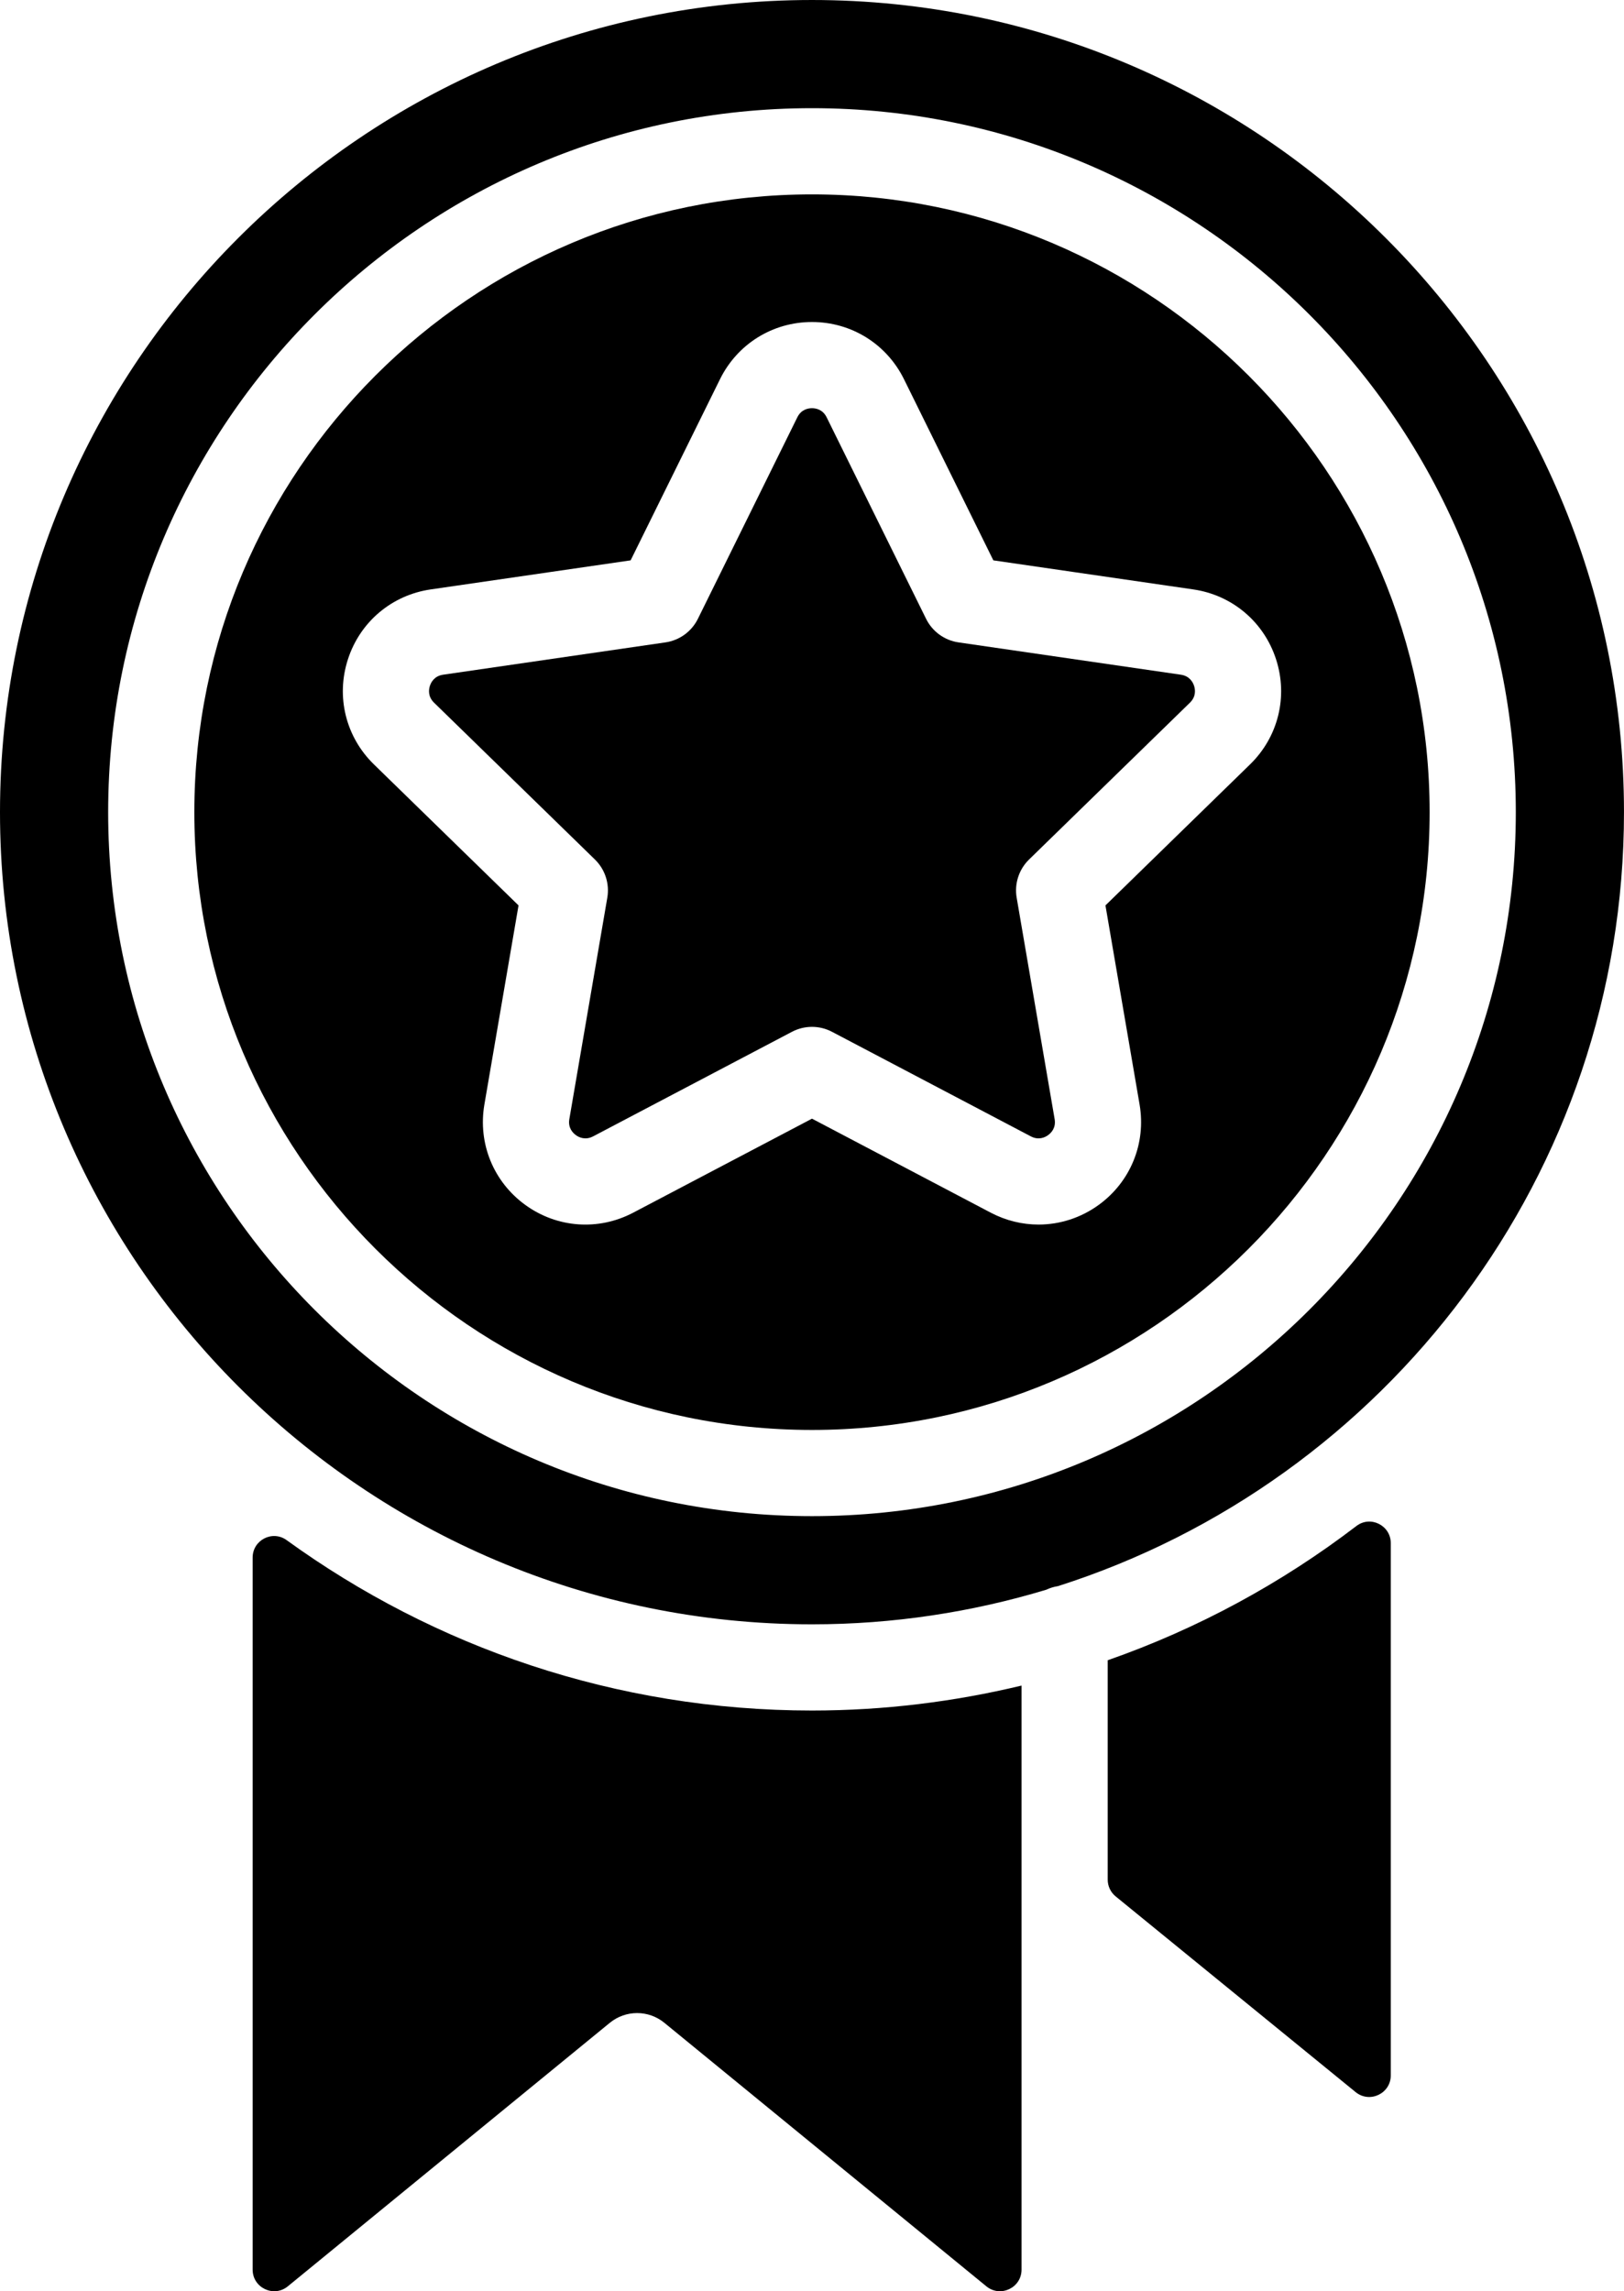
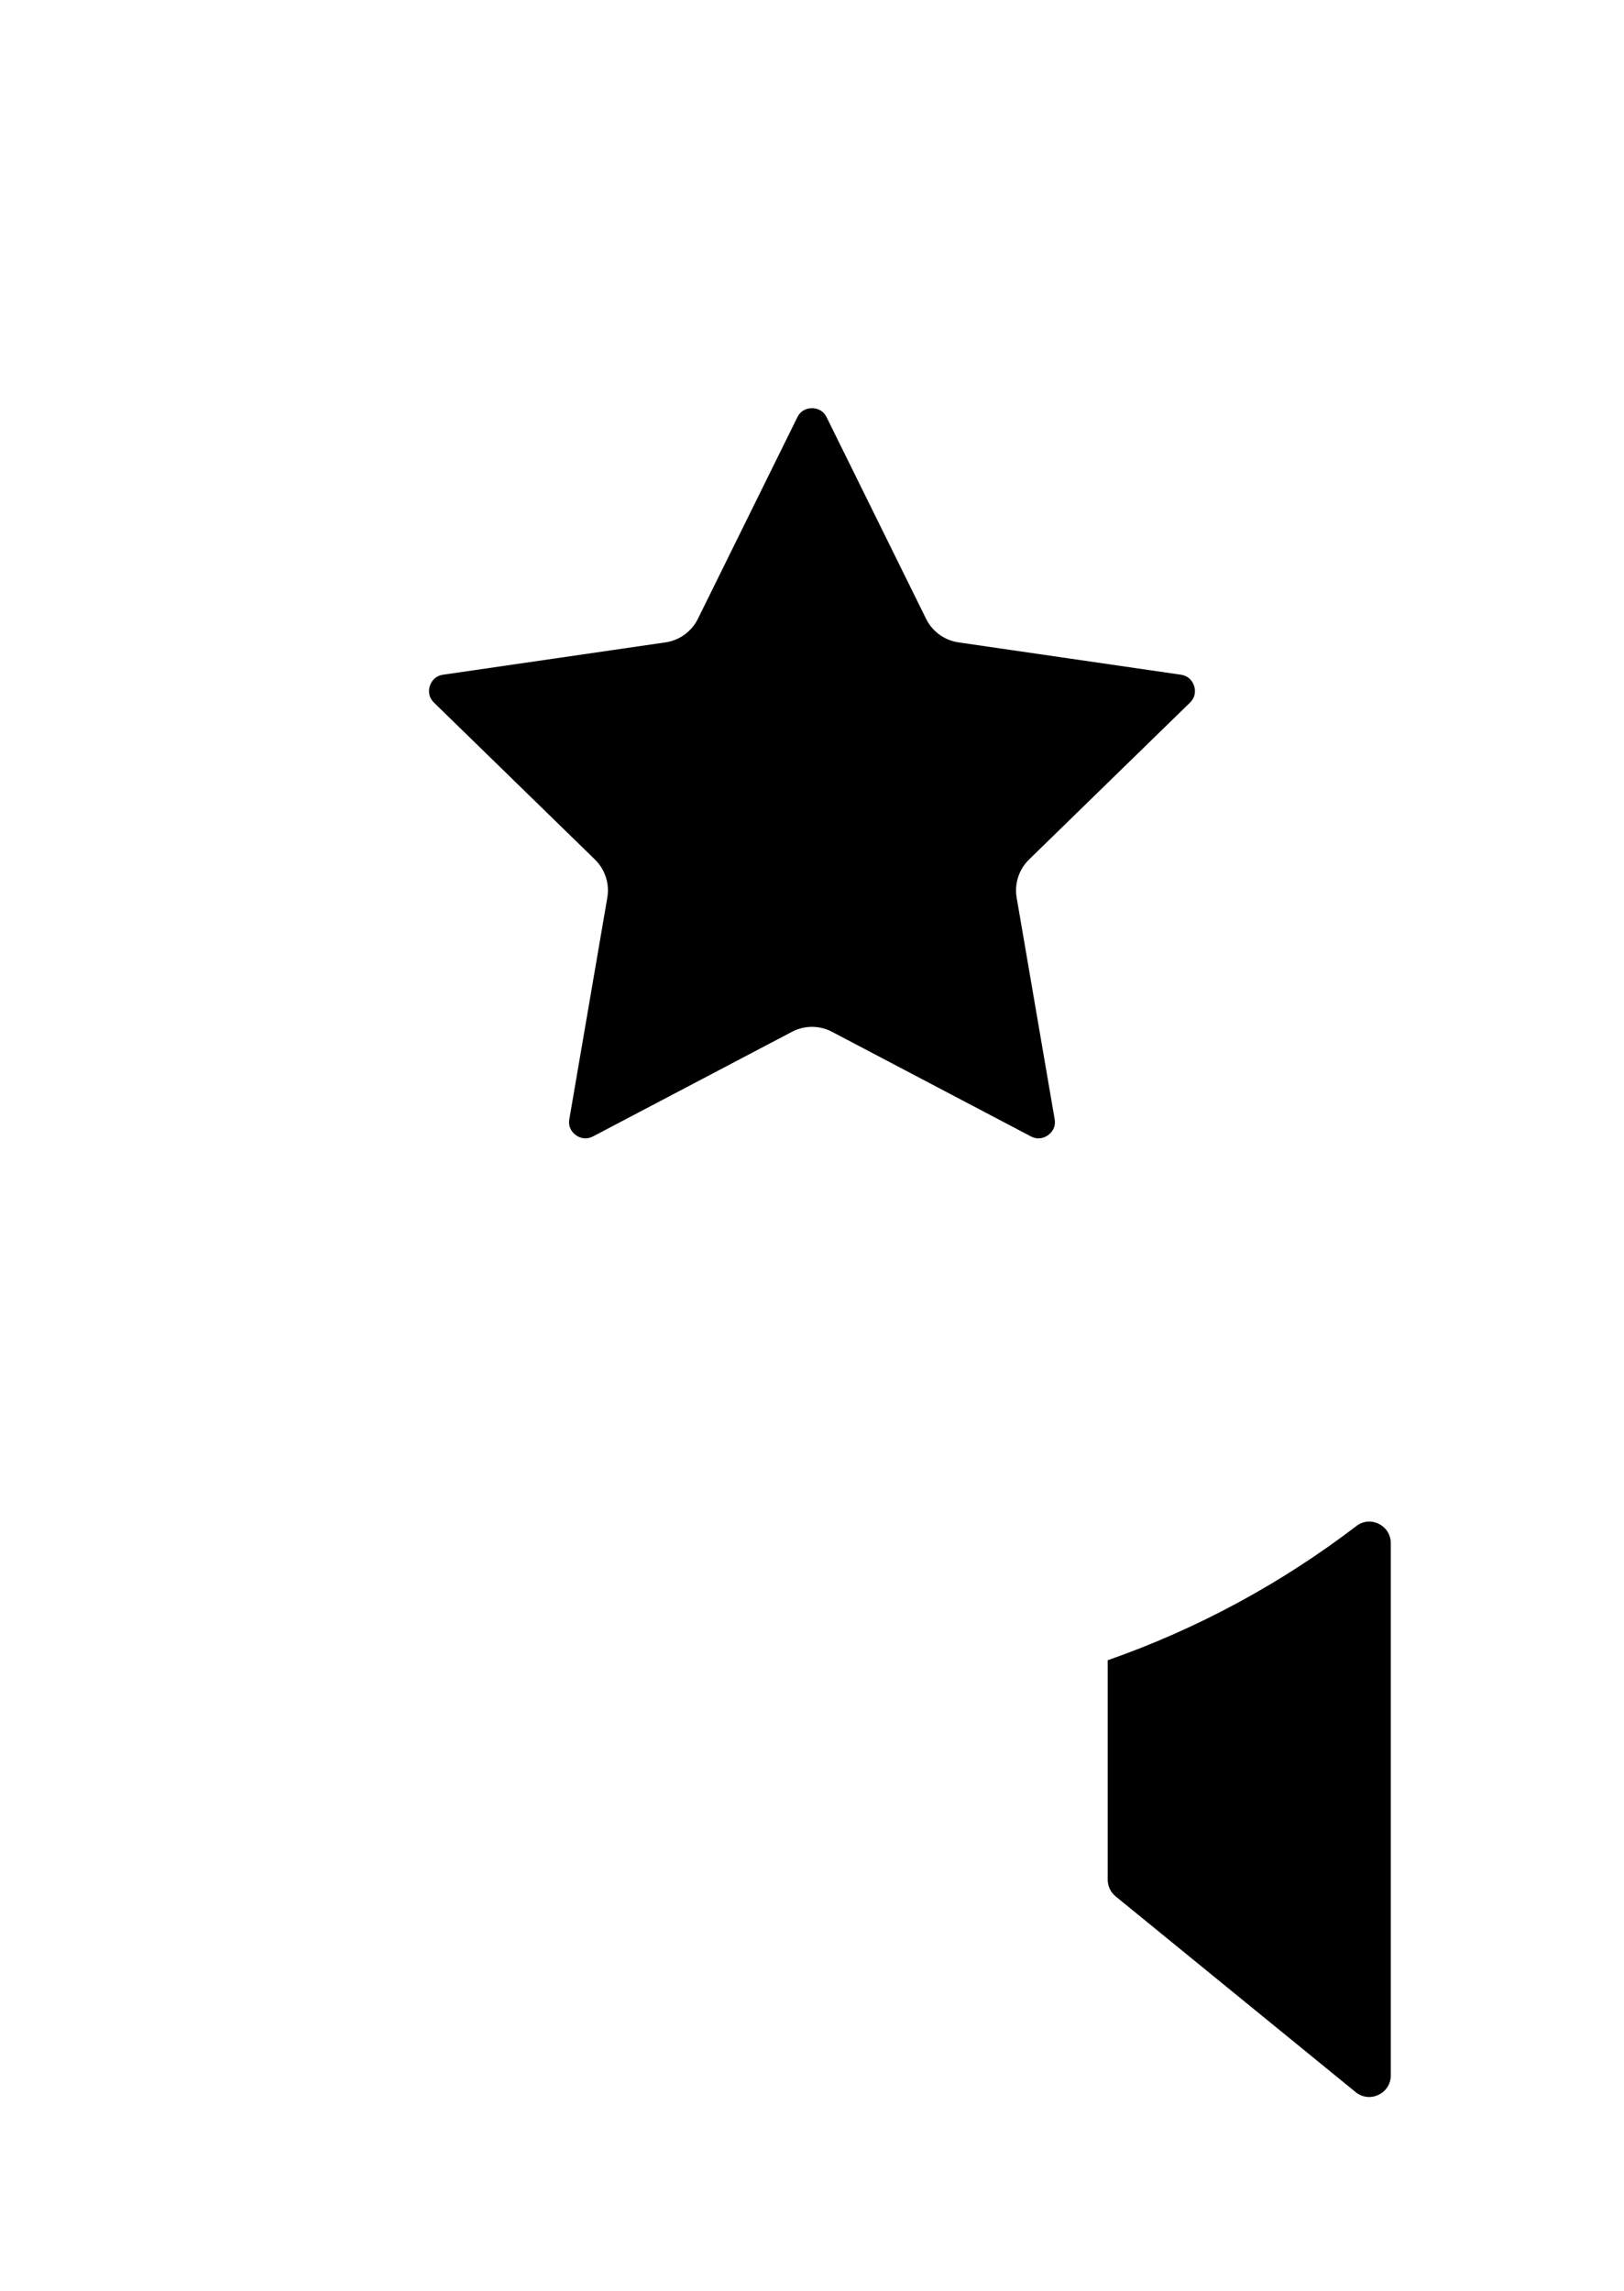
<svg xmlns="http://www.w3.org/2000/svg" height="3189.8" preserveAspectRatio="xMidYMid meet" version="1.0" viewBox="0.0 0.0 2261.4 3189.8" width="2261.4" zoomAndPan="magnify">
  <defs>
    <clipPath id="a">
-       <path d="M 351 2138 L 1423 2138 L 1423 3189.801 L 351 3189.801 Z M 351 2138" />
-     </clipPath>
+       </clipPath>
    <clipPath id="b">
      <path d="M 0 0 L 2261.371 0 L 2261.371 2262 L 0 2262 Z M 0 0" />
    </clipPath>
  </defs>
  <g>
    <g id="change1_1">
-       <path d="M 1539.32 1260.488 L 1586.859 1537.691 C 1596.09 1591.66 1574.328 1645.18 1530.031 1677.383 C 1505.008 1695.562 1475.711 1704.801 1446.211 1704.812 C 1423.508 1704.812 1400.711 1699.34 1379.617 1688.262 L 1130.68 1557.383 L 881.746 1688.25 C 833.32 1713.762 775.633 1709.602 731.336 1677.383 C 687.043 1645.18 665.273 1591.66 674.5 1537.691 L 722.051 1260.488 L 520.664 1064.168 C 481.438 1025.949 467.578 969.84 484.512 917.762 C 501.414 865.684 545.594 828.43 599.793 820.57 L 878.145 780.113 L 1002.602 527.898 C 1026.859 478.793 1075.93 448.293 1130.68 448.293 C 1185.438 448.293 1234.512 478.793 1258.77 527.898 L 1383.219 780.113 L 1661.57 820.57 C 1715.77 828.43 1759.949 865.684 1776.859 917.762 C 1793.793 969.84 1779.93 1025.949 1740.699 1064.168 Z M 1130.68 270.617 C 656.426 270.617 270.617 656.449 270.617 1130.684 C 270.617 1604.93 656.426 1990.75 1130.68 1990.75 C 1604.938 1990.75 1990.738 1604.93 1990.738 1130.684 C 1990.738 656.449 1604.938 270.617 1130.68 270.617" />
-     </g>
+       </g>
    <g clip-path="url(#a)" id="change1_5">
      <path d="M 925.137 2816.129 L 1373.48 3182.961 C 1393.07 3198.988 1422.48 3185.051 1422.48 3159.738 L 1422.48 2346.629 C 1328.789 2369.109 1231.172 2381.352 1130.68 2381.352 C 857.668 2381.352 604.969 2293.199 399.113 2144.129 C 379.355 2129.828 351.797 2144.031 351.797 2168.422 L 351.797 3159.738 C 351.797 3185.051 381.207 3198.988 400.797 3182.961 L 849.141 2816.129 C 849.156 2816.129 849.156 2816.121 849.172 2816.121 C 871.254 2798.031 903.023 2798.031 925.109 2816.109 L 925.137 2816.129" />
    </g>
    <g id="change1_2">
      <path d="M 1644.285 939.305 L 1334.738 894.32 C 1315.188 891.488 1298.32 879.219 1289.559 861.512 L 1151.129 581.023 C 1145.68 569.945 1135.988 568.289 1130.68 568.289 C 1125.379 568.289 1115.68 569.945 1110.23 581.023 L 971.805 861.512 C 963.047 879.219 946.172 891.488 926.629 894.32 L 617.078 939.305 C 604.836 941.09 600.266 949.805 598.625 954.84 C 596.98 959.891 595.574 969.621 604.395 978.242 L 828.398 1196.566 C 842.551 1210.363 848.992 1230.227 845.684 1249.672 L 792.805 1557.965 C 790.691 1570.141 797.578 1577.184 801.887 1580.289 C 806.133 1583.422 814.98 1587.73 825.91 1582.031 L 1102.758 1436.473 C 1111.488 1431.875 1121.098 1429.574 1130.68 1429.574 C 1140.262 1429.574 1149.871 1431.875 1158.598 1436.473 L 1435.461 1582.051 C 1446.328 1587.742 1455.199 1583.422 1459.48 1580.289 C 1463.789 1577.184 1470.668 1570.141 1468.559 1557.965 L 1415.68 1249.672 C 1412.371 1230.227 1418.82 1210.363 1432.969 1196.566 L 1656.973 978.242 C 1665.785 969.621 1664.387 959.891 1662.746 954.84 C 1661.105 949.805 1656.523 941.09 1644.285 939.305" />
    </g>
    <g clip-path="url(#b)" id="change1_4">
-       <path d="M 1130.68 2110.75 C 590.273 2110.75 150.613 1671.09 150.613 1130.68 C 150.613 590.273 590.273 150.609 1130.68 150.609 C 1671.086 150.609 2110.746 590.273 2110.746 1130.68 C 2110.746 1671.09 1671.086 2110.75 1130.68 2110.75 Z M 2261.371 1130.68 C 2261.371 507.223 1754.148 0.004 1130.68 0.004 C 507.215 0.004 0 507.223 0 1130.68 C 0 1754.141 507.215 2261.352 1130.68 2261.352 C 1244.059 2261.352 1353.52 2244.391 1456.848 2213.203 C 1461.957 2210.77 1467.418 2209.082 1473.207 2208.18 C 1929.727 2062.73 2261.371 1634.773 2261.371 1130.68" />
-     </g>
+       </g>
    <g id="change1_3">
      <path d="M 1888.789 2124.453 C 1784.902 2203.883 1668.25 2267.371 1542.477 2311.371 L 1542.477 2616.871 C 1542.477 2625.883 1546.539 2634.422 1553.527 2640.121 L 1887.684 2912.582 C 1907.277 2928.562 1936.637 2914.609 1936.637 2889.332 L 1936.637 2148.352 C 1936.637 2123.66 1908.406 2109.453 1888.789 2124.453" />
    </g>
  </g>
</svg>